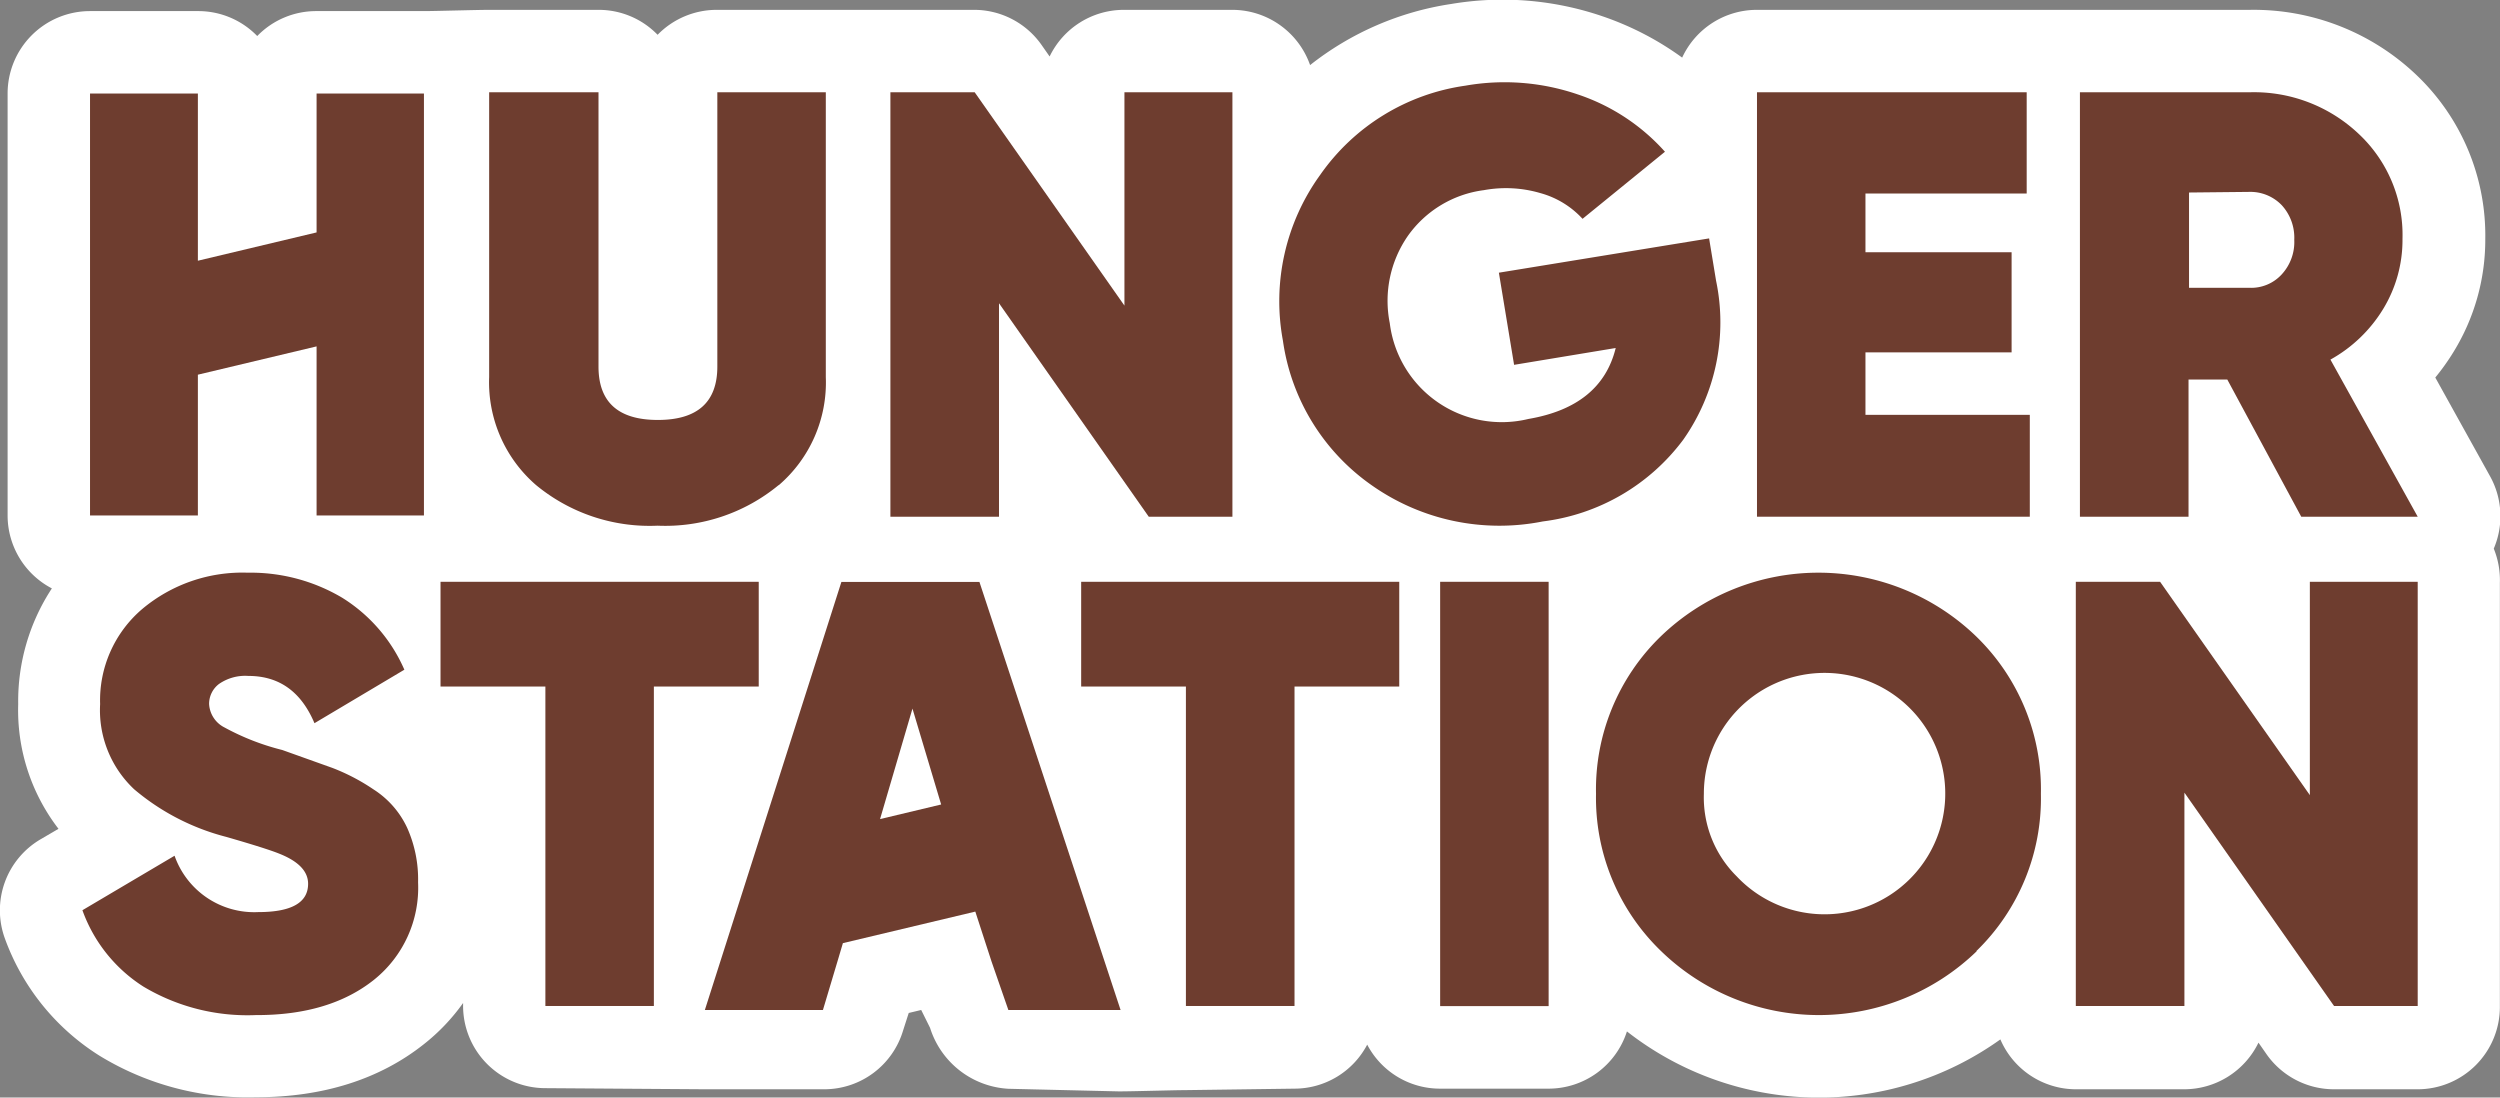
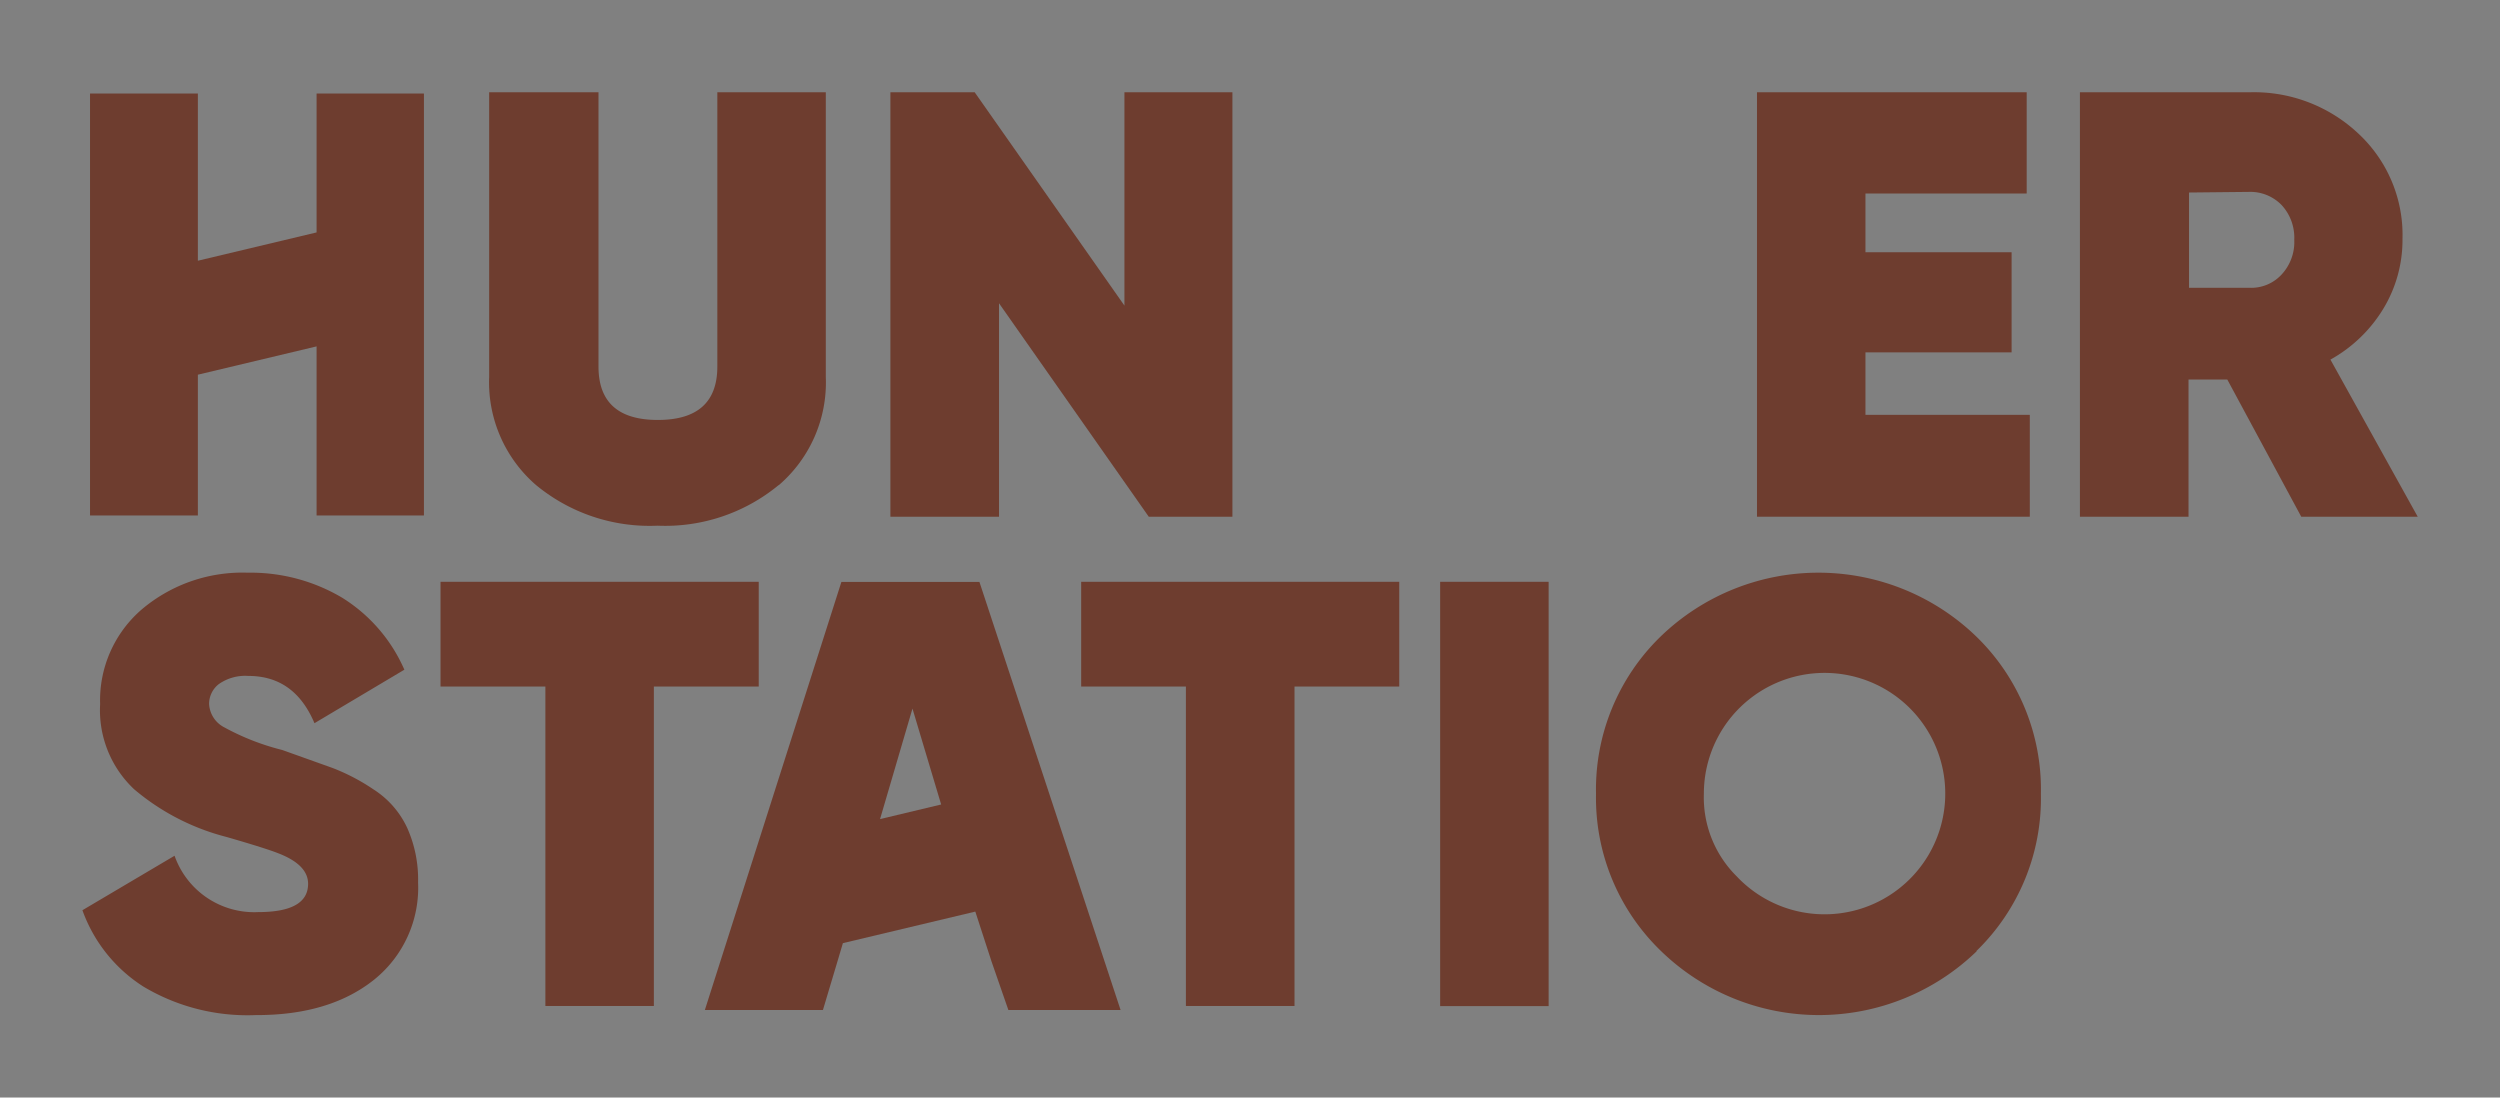
<svg xmlns="http://www.w3.org/2000/svg" viewBox="0 0 200.5 88.02">
  <rect x="0" y="0" width="200.5" height="88.02" fill="#808080" stroke="none" />
  <defs>
    <style>.cls-1{fill:#fff;}.cls-2{fill:#6e3d2f;}</style>
  </defs>
  <g id="Layer_2" data-name="Layer 2">
    <g id="Layer_1-2" data-name="Layer 1">
-       <path class="cls-1" d="M200,44a6.6,6.6,0,0,0-.3-5.81l-4.39-7.91a18.49,18.49,0,0,0,1.49-2.1,17.15,17.15,0,0,0,2.52-9,17.76,17.76,0,0,0-5.6-13.24A18.91,18.91,0,0,0,180.43.79H140.91a6.6,6.6,0,0,0-6,3.83,24.06,24.06,0,0,0-6.35-3.3,24.77,24.77,0,0,0-12.18-1,24,24,0,0,0-11.31,4.9A6.62,6.62,0,0,0,98.84.79H90.18a6.61,6.61,0,0,0-6,3.74l-.65-.93A6.61,6.61,0,0,0,78.17.79H57.51a6.62,6.62,0,0,0-4.77,2A6.58,6.58,0,0,0,48,.79H39.27c-1,0-4.37.1-5.27.1H25.39a6.58,6.58,0,0,0-4.76,2,6.58,6.58,0,0,0-4.76-2H7.22A6.61,6.61,0,0,0,.61,7.5V41.34a6.6,6.6,0,0,0,3.55,5.85,16.47,16.47,0,0,0-2.7,9.28,15.6,15.6,0,0,0,3.23,10l-1.4.82a6.6,6.6,0,0,0-2.89,8A18.55,18.55,0,0,0,8,84.68,22.75,22.75,0,0,0,20.51,88c5.4,0,9.94-1.44,13.49-4.26a16,16,0,0,0,3.14-3.3v.22a6.6,6.6,0,0,0,6.6,6.61l12.79.09,9.58,0a6.6,6.6,0,0,0,6.32-4.72l.45-1.4,1-.24.71,1.43a7,7,0,0,0,6.28,4.89l8.87.21c1.07,0,4.44-.1,5.21-.1l8.86-.12a6.6,6.6,0,0,0,5.84-3.53,6.59,6.59,0,0,0,5.84,3.53h8.7a6.6,6.6,0,0,0,6.29-4.59,25,25,0,0,0,29.95.64,6.6,6.6,0,0,0,6,4h8.7a6.63,6.63,0,0,0,6-3.74l.64.92a6.61,6.61,0,0,0,5.41,2.82h6.71a6.6,6.6,0,0,0,6.6-6.61v-34A6.7,6.7,0,0,0,200,44" />
      <path class="cls-2" d="M20.51,81.41a16.27,16.27,0,0,1-9-2.28A12.09,12.09,0,0,1,6.61,73L14,68.63a6.77,6.77,0,0,0,6.71,4.52q4,0,4-2.27c0-1-.77-1.8-2.3-2.41q-1-.41-4.26-1.35a18.59,18.59,0,0,1-7.39-3.82,8.7,8.7,0,0,1-2.73-6.83,9.62,9.62,0,0,1,3.38-7.63,12.48,12.48,0,0,1,8.44-2.91,14.39,14.39,0,0,1,7.58,2,12.83,12.83,0,0,1,5,5.78L25.22,58c-1.07-2.53-2.83-3.79-5.3-3.79a3.68,3.68,0,0,0-2.35.64,2,2,0,0,0-.8,1.61A2.24,2.24,0,0,0,18,58.34a19.51,19.51,0,0,0,4.64,1.81l4,1.43a16.26,16.26,0,0,1,3.33,1.74,7.31,7.31,0,0,1,2.68,3.06,10.1,10.1,0,0,1,.88,4.38,9.46,9.46,0,0,1-3.55,7.83q-3.55,2.82-9.38,2.82" />
      <polygon class="cls-2" points="60.85 46.66 60.85 55.06 52.44 55.06 52.44 80.68 43.74 80.68 43.74 55.06 35.33 55.06 35.33 46.66 60.85 46.66" />
      <polygon class="cls-2" points="112.22 46.66 112.22 55.06 103.82 55.06 103.82 80.68 95.11 80.68 95.11 55.06 86.71 55.06 86.71 46.66 112.22 46.66" />
      <rect class="cls-2" x="115.5" y="46.66" width="8.7" height="34.03" />
      <path class="cls-2" d="M158.54,76.28a18.19,18.19,0,0,1-25.32,0A17.06,17.06,0,0,1,128,63.67a17.09,17.09,0,0,1,5.18-12.62,18.21,18.21,0,0,1,25.32,0,17.09,17.09,0,0,1,5.18,12.62,17.06,17.06,0,0,1-5.18,12.61m-19.22-6a9.68,9.68,0,1,0-2.63-6.63,8.91,8.91,0,0,0,2.63,6.63" />
-       <polygon class="cls-2" points="185.25 46.66 193.9 46.66 193.9 80.68 187.19 80.68 175.19 63.57 175.19 80.68 166.48 80.68 166.48 46.66 173.24 46.66 185.25 63.77 185.25 46.66" />
      <path class="cls-2" d="M67.48,46.67,56.53,81H66l1.25-4.18.35-1.18,10.62-2.53,1.3,4L80.87,81h9L78.55,46.67Zm8,17.85-4.9,1.17,2.6-8.86Z" />
      <polygon class="cls-2" points="25.39 18.64 15.87 20.91 15.87 19.15 15.87 7.5 7.22 7.5 7.22 41.34 15.87 41.34 15.87 30.05 25.39 27.78 25.39 29.22 25.39 41.34 34 41.34 34 7.5 25.39 7.5 25.39 18.64" />
      <path class="cls-2" d="M62.44,38.91a14.29,14.29,0,0,1-9.7,3.25A14.31,14.31,0,0,1,43,38.91a10.89,10.89,0,0,1-3.77-8.66V7.4H48v22c0,2.86,1.59,4.28,4.76,4.28s4.77-1.42,4.77-4.28V7.4h8.7V30.25a10.86,10.86,0,0,1-3.77,8.66" />
      <polygon class="cls-2" points="90.18 7.4 98.84 7.4 98.84 41.44 92.13 41.44 80.12 24.32 80.12 41.44 71.41 41.44 71.41 7.4 78.17 7.4 90.18 24.51 90.18 7.4" />
-       <path class="cls-2" d="M137.07,19.12l.56,3.4A16.35,16.35,0,0,1,135,35.26a16.6,16.6,0,0,1-11.27,6.56A17.79,17.79,0,0,1,110,38.91a17.06,17.06,0,0,1-7.11-11.59,17.29,17.29,0,0,1,3-13.31,17.11,17.11,0,0,1,11.64-7.14,18.13,18.13,0,0,1,9,.7,16.27,16.27,0,0,1,7,4.6l-6.61,5.38a7.15,7.15,0,0,0-3.37-2.06,9.81,9.81,0,0,0-4.54-.24,8.86,8.86,0,0,0-6.1,3.67,9.14,9.14,0,0,0-1.45,7,9.05,9.05,0,0,0,11.12,7.68q5.85-1,7-5.69l-8.15,1.35-1.22-7.39Z" />
      <polygon class="cls-2" points="149.61 33.27 162.79 33.27 162.79 41.44 140.91 41.44 140.91 7.4 162.54 7.4 162.54 15.52 149.61 15.52 149.61 20.23 161.33 20.23 161.33 28.26 149.61 28.26 149.61 33.27" />
      <path class="cls-2" d="M184.56,41.44l-5.93-11h-3.11v11h-8.71V7.4h13.62a12.22,12.22,0,0,1,8.73,3.33,11.1,11.1,0,0,1,3.52,8.44,10.63,10.63,0,0,1-1.55,5.61,11.45,11.45,0,0,1-4.23,4.06l7,12.6Zm-9-26v7.64h4.81A3.32,3.32,0,0,0,183,22a3.83,3.83,0,0,0,1-2.77,3.85,3.85,0,0,0-1-2.77,3.49,3.49,0,0,0-2.63-1.07Z" />
    </g>
  </g>
</svg>